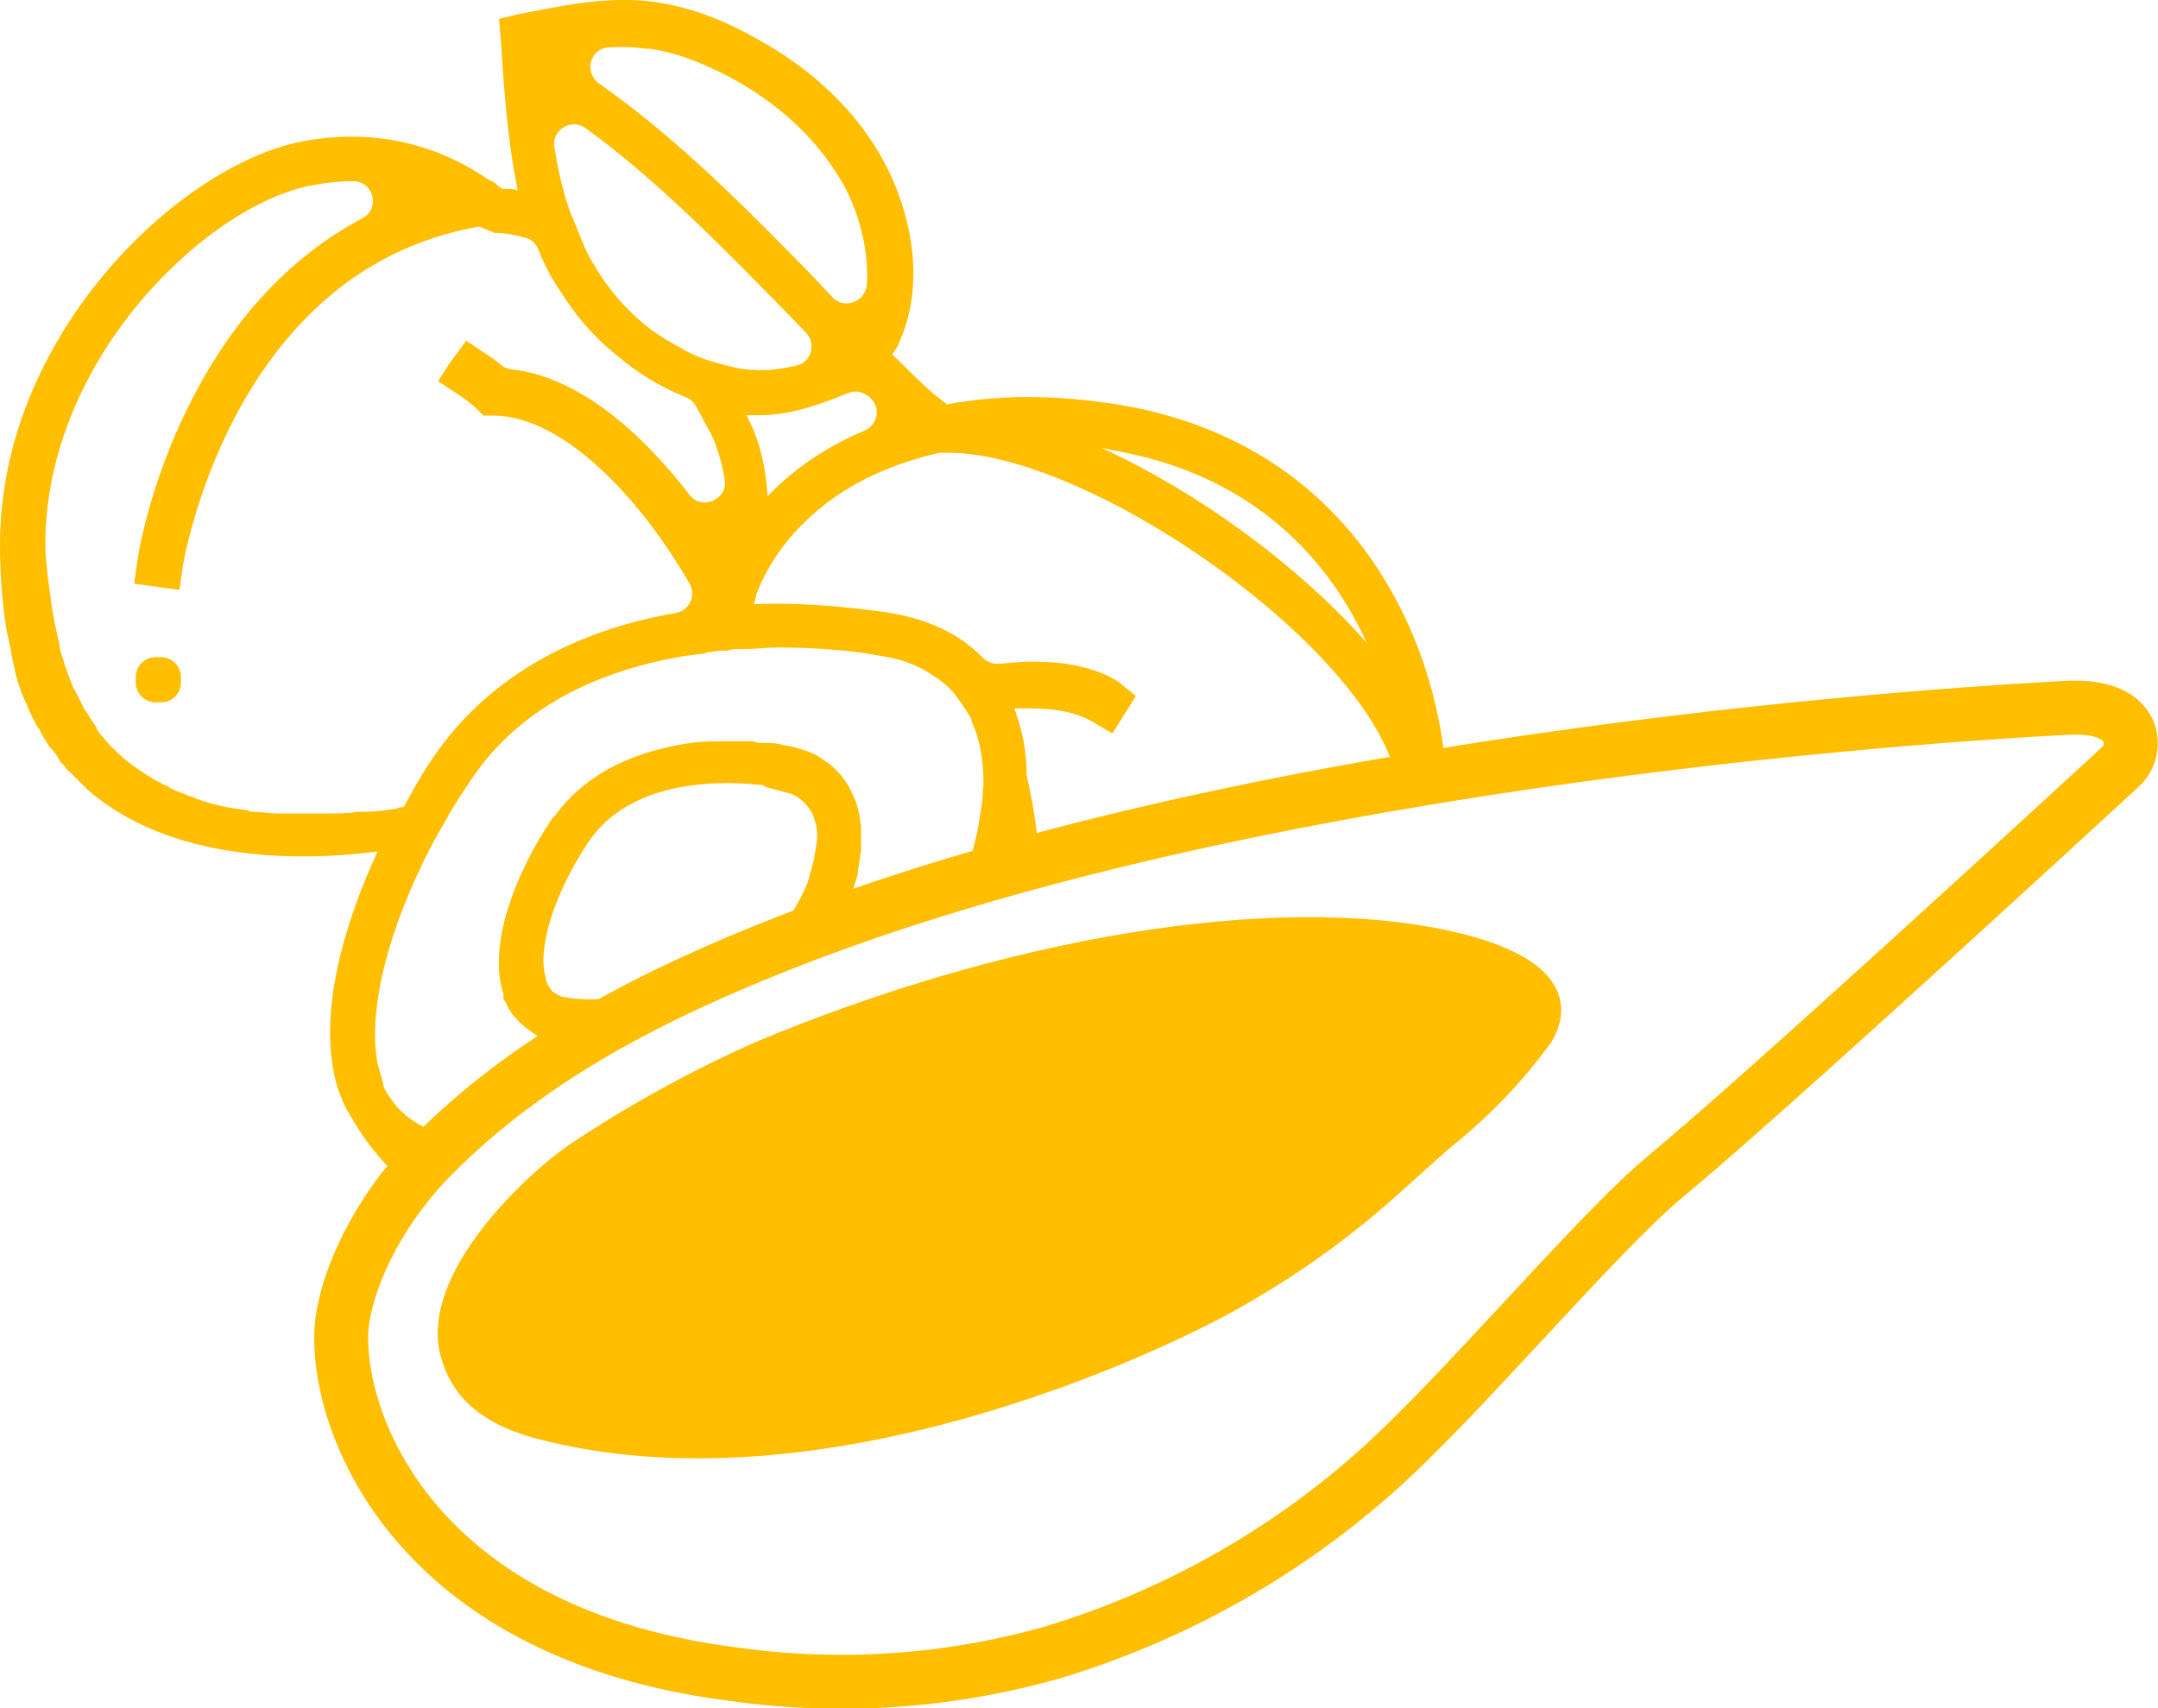
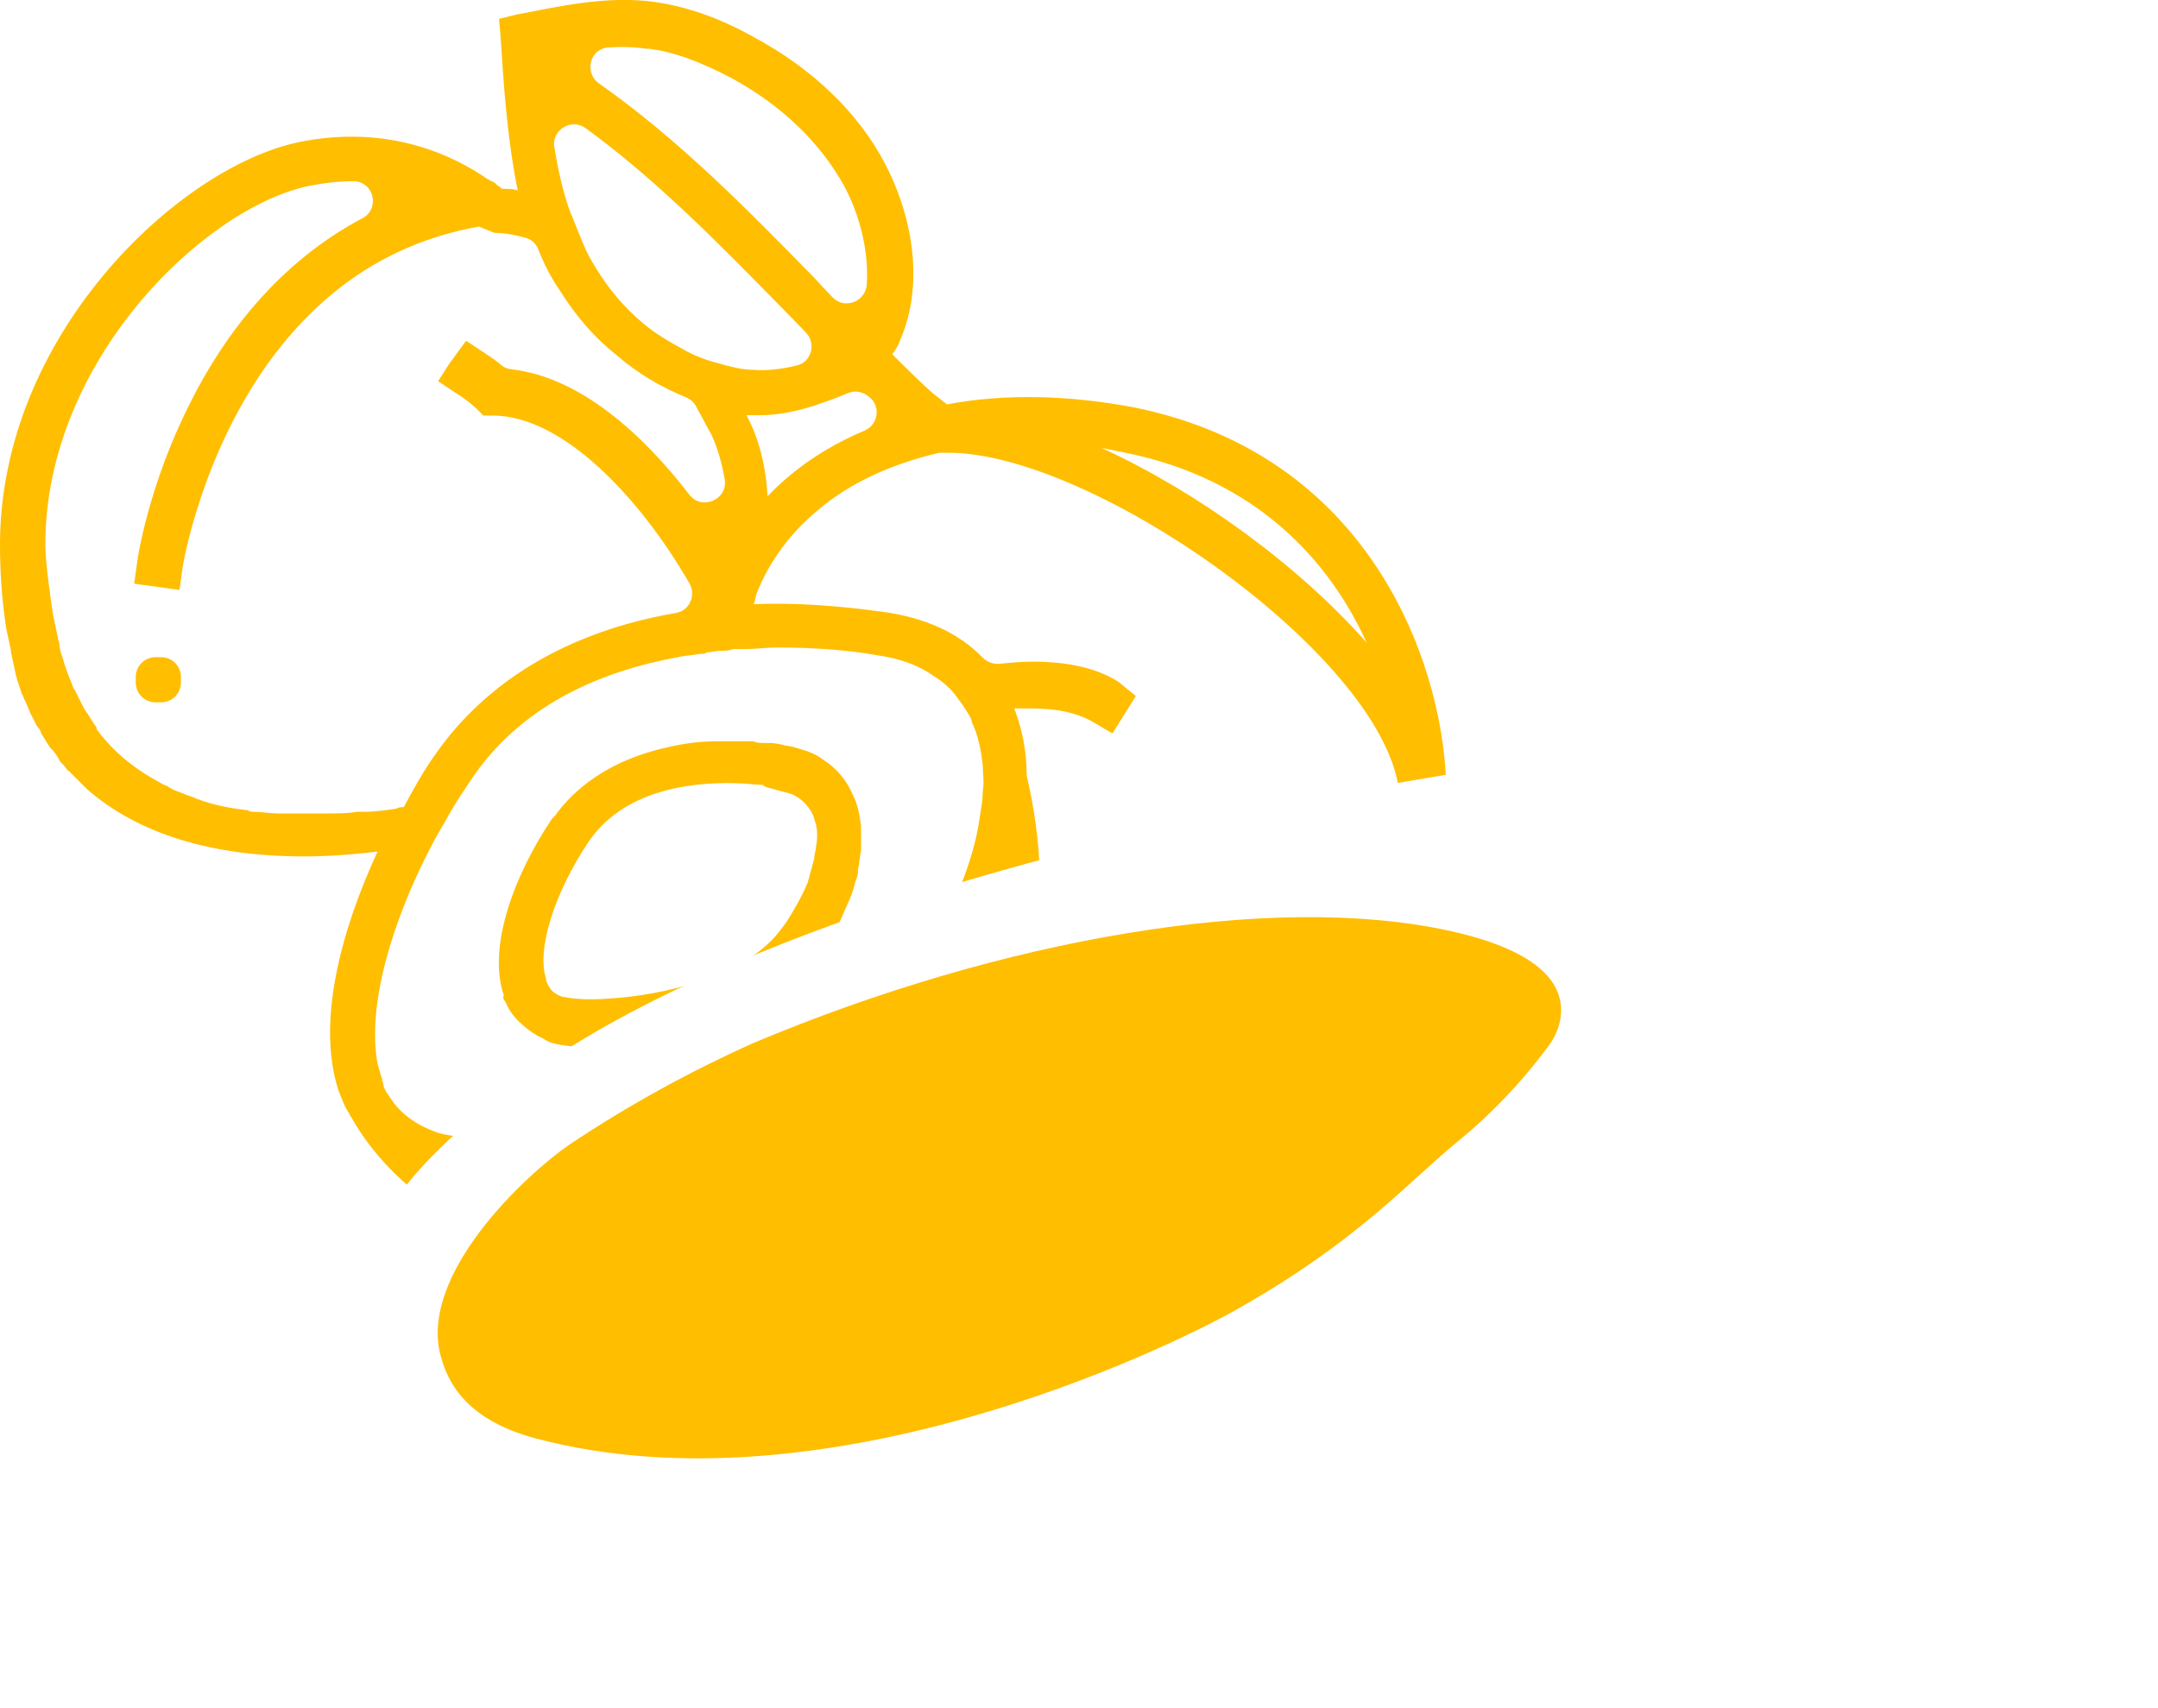
<svg xmlns="http://www.w3.org/2000/svg" viewBox="0 0 120 95">
  <defs>
    <style>
      .cls-1, .cls-2 {
        fill: #fff;
      }

      .cls-3 {
        fill: #ffbe00;
      }

      .cls-2 {
        stroke: #ffbe00;
        stroke-linecap: round;
        stroke-linejoin: round;
        stroke-width: 3px;
      }
    </style>
  </defs>
  <g id="Background_White" data-name="Background White">
    <rect class="cls-1" width="120" height="95" />
  </g>
  <g id="Fruit">
    <path class="cls-3" d="m80.42,44c0-6.16-3.64-18.57-17.35-21.34-3.64-.69-7.2-.78-10.41-.17l-.78-.61c-.78-.69-1.47-1.39-2.26-2.17.17-.26.35-.52.43-.78,1.47-3.38.52-7.29-.87-9.89-1.47-2.78-3.99-5.21-7.2-6.94-2-1.13-3.82-1.74-5.64-2-2.59-.35-5.27.26-7.52.69-.02,0-.04,0-.06.01l-1.01.25.09,1.04c.17,2.6.35,5.55.95,8.5-.26-.09-.52-.09-.87-.09-.09-.09-.26-.17-.43-.35l-.35-.17h0c-1.74-1.21-5.38-3.12-10.5-2.08C9.89,9.3,0,18.67,0,30.29c0,1.39.09,3.04.35,4.68H.35l.26,1.21v.09c.09.43.17.78.26,1.21,0,.09.09.26.09.35.09.26.17.52.26.78.09.09.09.26.17.35.17.35.26.69.43.95.09.17.17.43.35.61.09.09.09.26.17.35.17.26.26.43.43.69l.09.09c.17.17.35.43.43.61s.26.26.35.43c.09.09.09.17.17.17.17.17.26.26.43.43l.09.09c.17.17.35.35.52.52h0c2.78,2.43,6.85,3.73,12.06,3.73,1.21,0,2.6-.09,3.99-.26h.09c-2.08,4.51-3.38,9.54-2.17,13.27.17.43.35.95.61,1.3h0c0,.09.09.17.09.17,2.17,3.9,7.29,8.07,15.62,8.07,4.6,0,13.36-2.34,18.57-8.94,1.39-1.74,2.43-3.64,3.12-5.64h.09c.26.09.43.09.69.17.17,0,.26.09.43.09.35.09.61.09.95.17.09,0,.26,0,.35.09.26,0,.52.09.78.09h.35c.26,0,.52.09.78.09h1.47c.61,0,1.21,0,1.82-.09h.43c.52,0,1.04-.09,1.47-.09.26,0,.52-.09.69-.09.26,0,.43-.09.69-.09,7.46-1.04,11.63-4.51,12.32-10.32h.09v-1.47c.17.09.17,0,.17-.17Zm-17.61,10.06c-.52,0-.95,0-1.47-.09h-.52c-.26,0-.61-.09-.87-.09-.43-.09-.95-.17-1.39-.26h-.17c-.35-.09-.69-.17-.95-.17h0c.61-3.12.52-6.59-.35-10.32,0-1.39-.26-2.6-.69-3.73h.95c1.47,0,2.6.26,3.47.78l1.04.61,1.3-2.08-.88-.72s-.1-.08-.15-.11c-1.21-.75-2.83-1.08-4.69-1.08-.61,0-1.22.05-1.87.12-.35.03-.69-.11-.93-.35-1.36-1.4-3.23-2.22-5.53-2.54-2.52-.35-4.95-.52-7.2-.43.09-.17.09-.43.17-.61.69-1.74,1.82-3.3,3.38-4.6,1.82-1.56,4.16-2.6,6.77-3.21h.52c8.12,0,24.58,11.61,25.07,19.08,0,.07,0,.13,0,.2-.1,2.04-.62,3.83-1.64,5.19h-.17c-2.69.35-4.51-.09-5.99-1.3l-.95-.78-.78.87-.87,1.04.95.78c1.3,1.13,2.78,1.74,4.6,1.91h0c-.95.43-2,.78-3.12,1.13h0c-.35.09-.69.17-1.04.26-.09,0-.17,0-.26.09-.35.09-.69.09-1.04.17-.17,0-.35,0-.52.09-.35,0-.61.09-.95.09-.26,0-.52,0-.78.09h-.78c-.52,0-1.04,0-1.65,0Zm-27.59,13.79c-.28,0-.55,0-.83-.02-.51-7.14.33,4.56-.19-2.59,6.72-1.06,14.54-3.82,18.36-9.19.35-.43.61-.87.87-1.3h0c.26-.35.43-.69.69-1.04h0c.17-.35.43-.78.61-1.13h0c.17-.43.43-.78.61-1.21-.09.43-.09.87-.17,1.3h0c-.09.43-.17.87-.26,1.21h0c-.09.43-.26.78-.35,1.21h0c-.61,1.74-1.47,3.3-2.69,4.77-4.77,5.9-12.58,7.98-16.66,7.98ZM2.52,30.29c0-10.24,8.85-18.74,14.66-19.95.87-.17,1.65-.26,2.43-.26h.04c1.14,0,1.51,1.53.5,2.06-4.69,2.48-7.72,6.55-9.57,10.26-2.34,4.6-2.95,8.76-2.95,8.85l-.17,1.21,2.52.35.17-1.21c0-.09,1.04-6.51,5.12-11.89,2.52-3.3,6.07-6.16,11.36-7.11h0l.87.35c.54,0,1.14.11,1.74.28.33.09.58.34.7.66.31.78.7,1.56,1.2,2.28.87,1.39,1.91,2.6,3.12,3.56,1.2,1.04,2.48,1.79,3.89,2.37.23.09.42.26.54.47.29.52.57,1.08.86,1.58.32.69.59,1.55.75,2.52.18,1.11-1.27,1.74-1.96.85-2.6-3.38-6.08-6.54-9.89-6.98-.21-.02-.41-.09-.57-.23-.23-.2-.52-.41-.92-.67l-1.04-.69-.93,1.27s-.03.04-.04.06l-.59.92,1.04.69c.69.43,1.13.87,1.13.87l.35.35h.52c3.87,0,8.17,4.53,10.94,9.34.38.66,0,1.51-.75,1.64-5.95,1.02-10.6,3.78-13.49,8.02-.61.87-1.13,1.82-1.65,2.78h0c-.17,0-.26,0-.43.09-.61.09-1.21.17-1.74.17h-.43c-.52.09-1.04.09-1.56.09h-2.86c-.43,0-.87-.09-1.3-.09-.09,0-.26,0-.35-.09-.87-.09-1.74-.26-2.52-.52-.17-.09-.35-.09-.43-.17-.26-.09-.52-.17-.69-.26-.26-.09-.52-.17-.78-.35-.09-.09-.26-.09-.35-.17-1.47-.78-2.69-1.74-3.64-3.04v-.09c-.26-.35-.43-.69-.69-1.04h0c-.17-.35-.35-.69-.52-1.04-.09-.09-.09-.17-.17-.35-.09-.26-.26-.61-.35-.95-.09-.17-.09-.35-.17-.52-.09-.26-.17-.52-.17-.78,0-.09-.09-.17-.09-.35l-.25-1.18s0-.04-.01-.06c-.05-.31-.43-2.82-.43-3.87ZM30.82,8.19c-.15-.97.96-1.64,1.75-1.06,3.9,2.84,7.34,6.35,10.9,9.98.46.46.9.93,1.35,1.39.57.6.31,1.62-.49,1.82s-1.66.31-2.41.25c-.61,0-1.3-.17-1.91-.35-.69-.17-1.39-.43-2-.78-.78-.43-1.56-.87-2.26-1.47-1.04-.87-1.91-1.91-2.6-3.04-.26-.43-.52-.87-.69-1.3-.26-.61-.52-1.3-.78-1.91-.41-1.18-.67-2.36-.85-3.54Zm5.19-5.49c1.47.17,3.04.78,4.68,1.65,2.86,1.56,4.95,3.64,6.25,5.99.76,1.4,1.39,3.45,1.26,5.47-.06.97-1.23,1.42-1.9.73-.37-.39-.74-.77-1.09-1.16-3.68-3.76-7.49-7.64-11.9-10.74-.85-.6-.51-1.94.52-2,.74-.05,1.47-.03,2.18.08Zm-14.75,57.35c-.09-.26-.17-.52-.26-.87-.61-3.21.78-7.89,2.95-12.06h0c.26-.52.52-.95.78-1.39h0c.26-.52.61-1.04.87-1.47h0c.17-.26.35-.52.52-.78,2.78-4.25,7.29-6.16,11.63-6.94h0c.35-.09.78-.09,1.13-.17.17,0,.35,0,.43-.09h0c.26,0,.52-.09.78-.09s.43,0,.69-.09h.61c.61,0,1.21-.09,1.82-.09,2.17,0,4.16.17,5.55.43,1.21.17,2.26.52,3.12,1.13.43.26.87.61,1.21,1.04.26.35.52.69.78,1.13.09.17.17.26.17.43.35.69.52,1.56.61,2.43,0,.43.09.87,0,1.39,0,.52-.09.95-.17,1.47-.26,1.91-1.04,3.99-2.08,6.07h0c-.17.35-.43.69-.61,1.13h0c-.17.35-.43.69-.69,1.04h0c-.17.35-.43.61-.61.95-5.9,8.24-23.08,9.37-26.2,8.33-.95-.35-1.65-.78-2.26-1.47-.26-.35-.52-.69-.69-1.04,0-.17-.09-.35-.09-.43ZM61.25,24.91c.43.09.87.17,1.3.26,7.29,1.47,11.36,5.99,13.45,10.58-3.82-4.34-9.46-8.42-14.75-10.84Zm-12.87-2.8c.61.54.44,1.52-.31,1.84-1.54.65-2.95,1.49-4.18,2.52-.43.35-.87.78-1.21,1.13-.09-1.74-.52-3.3-1.13-4.42,0,0,0-.09-.09-.09h.79c1.72,0,3.34-.59,4.94-1.24.37-.15.81-.06,1.12.21.02.02.04.04.07.06ZM8.96,39.06h-.31c-.61,0-1.1-.49-1.1-1.1v-.31c0-.61.49-1.1,1.1-1.1h.31c.61,0,1.1.49,1.1,1.1v.31c0,.61-.49,1.1-1.1,1.1Zm19.15,16.66c.17.43.43.78.69,1.04.35.35.69.61,1.13.87.26.09.43.26.69.35h0c.52.17,1.39.26,2.34.26,3.73,0,9.89-1.3,12.58-5.03.52-.78.95-1.47,1.3-2.26h0c.17-.43.35-.78.52-1.21h0c.09-.26.17-.61.26-.87.09-.17.09-.35.09-.52h0c.09-.35.09-.69.17-1.04v-1.39c-.09-.61-.17-1.13-.43-1.65-.35-.87-.95-1.56-1.65-2-.43-.35-.95-.52-1.56-.69-.26-.09-.52-.09-.78-.17-.35-.09-.61-.09-.95-.09-.26,0-.43,0-.61-.09h-2.08c-1.13,0-2.08.17-3.12.43h0c-2.43.61-4.42,1.82-5.73,3.56h0c-.09.17-.26.26-.35.43-1.91,2.86-3.56,6.94-2.6,9.72-.09.09,0,.26.09.35Zm15.01-11.8c.35.09.69.17.95.26h0c.52.26.87.61,1.13,1.13.09.17.09.35.17.52h0c.09.35.09.87,0,1.3,0,.17-.09.35-.09.61h0c-.09.35-.17.61-.26.95,0,.09-.09.26-.09.35h0c-.17.43-.43.95-.69,1.39s-.43.78-.78,1.21c-1.91,2.69-6.68,3.73-9.63,3.9-1.21.09-2.08,0-2.43-.09h-.09c-.52-.17-.78-.43-.95-.95v-.09c-.52-1.56.43-4.68,2.34-7.55,1.91-2.86,5.55-3.38,8.24-3.3h0c.52,0,1.04.09,1.47.09h0c.17.17.43.17.69.26Z" />
  </g>
  <g id="Puree">
    <g>
      <path id="Path_6571" data-name="Path 6571" class="cls-1" d="m43.67,52.42c-7.27,2.86-14.21,6.36-19.69,11.93-3.21,3.26-4.99,7.42-5.01,9.99-.05,5.36,4.45,16.57,21.8,18.77,5.95.84,12.01.43,17.79-1.22,6.55-1.98,12.61-5.34,17.75-9.86,4.8-4.2,12.41-13.38,16.35-16.64,5.3-4.38,22.03-19.77,25.23-22.72.56-.5.75-1.29.47-1.99-.32-.73-1.21-1.44-3.51-1.31-4.01.22-43.96,2.35-71.18,13.05" />
      <g>
-         <path id="Path_6572" data-name="Path 6572" class="cls-2" d="m43.67,52.42c-7.27,2.86-14.21,6.36-19.69,11.93-3.21,3.26-4.99,7.42-5.01,9.99-.05,5.36,4.45,16.57,21.8,18.77,5.95.84,12.01.43,17.79-1.22,6.55-1.98,12.61-5.34,17.75-9.86,4.8-4.2,12.41-13.38,16.35-16.64,5.3-4.38,22.03-19.77,25.23-22.72.56-.5.75-1.29.47-1.99-.32-.73-1.21-1.44-3.51-1.31-4.01.22-43.95,2.35-71.18,13.05Z" />
        <path id="Path_6573" data-name="Path 6573" class="cls-3" d="m86.11,58.17c.31-.41.53-.89.64-1.4.38-1.94-1.01-3.87-6.14-5-9.92-2.18-24.94.44-38.72,6.24-3.55,1.59-6.96,3.47-10.2,5.63-2.43,1.66-8.43,7.24-7.18,11.79.34,1.22,1.2,3.49,5.29,4.57,15.98,4.24,34.95-4.9,39-7.19,6.67-3.77,9.38-6.95,12.23-9.3,1.91-1.56,3.62-3.36,5.08-5.34h0Z" />
      </g>
    </g>
  </g>
</svg>